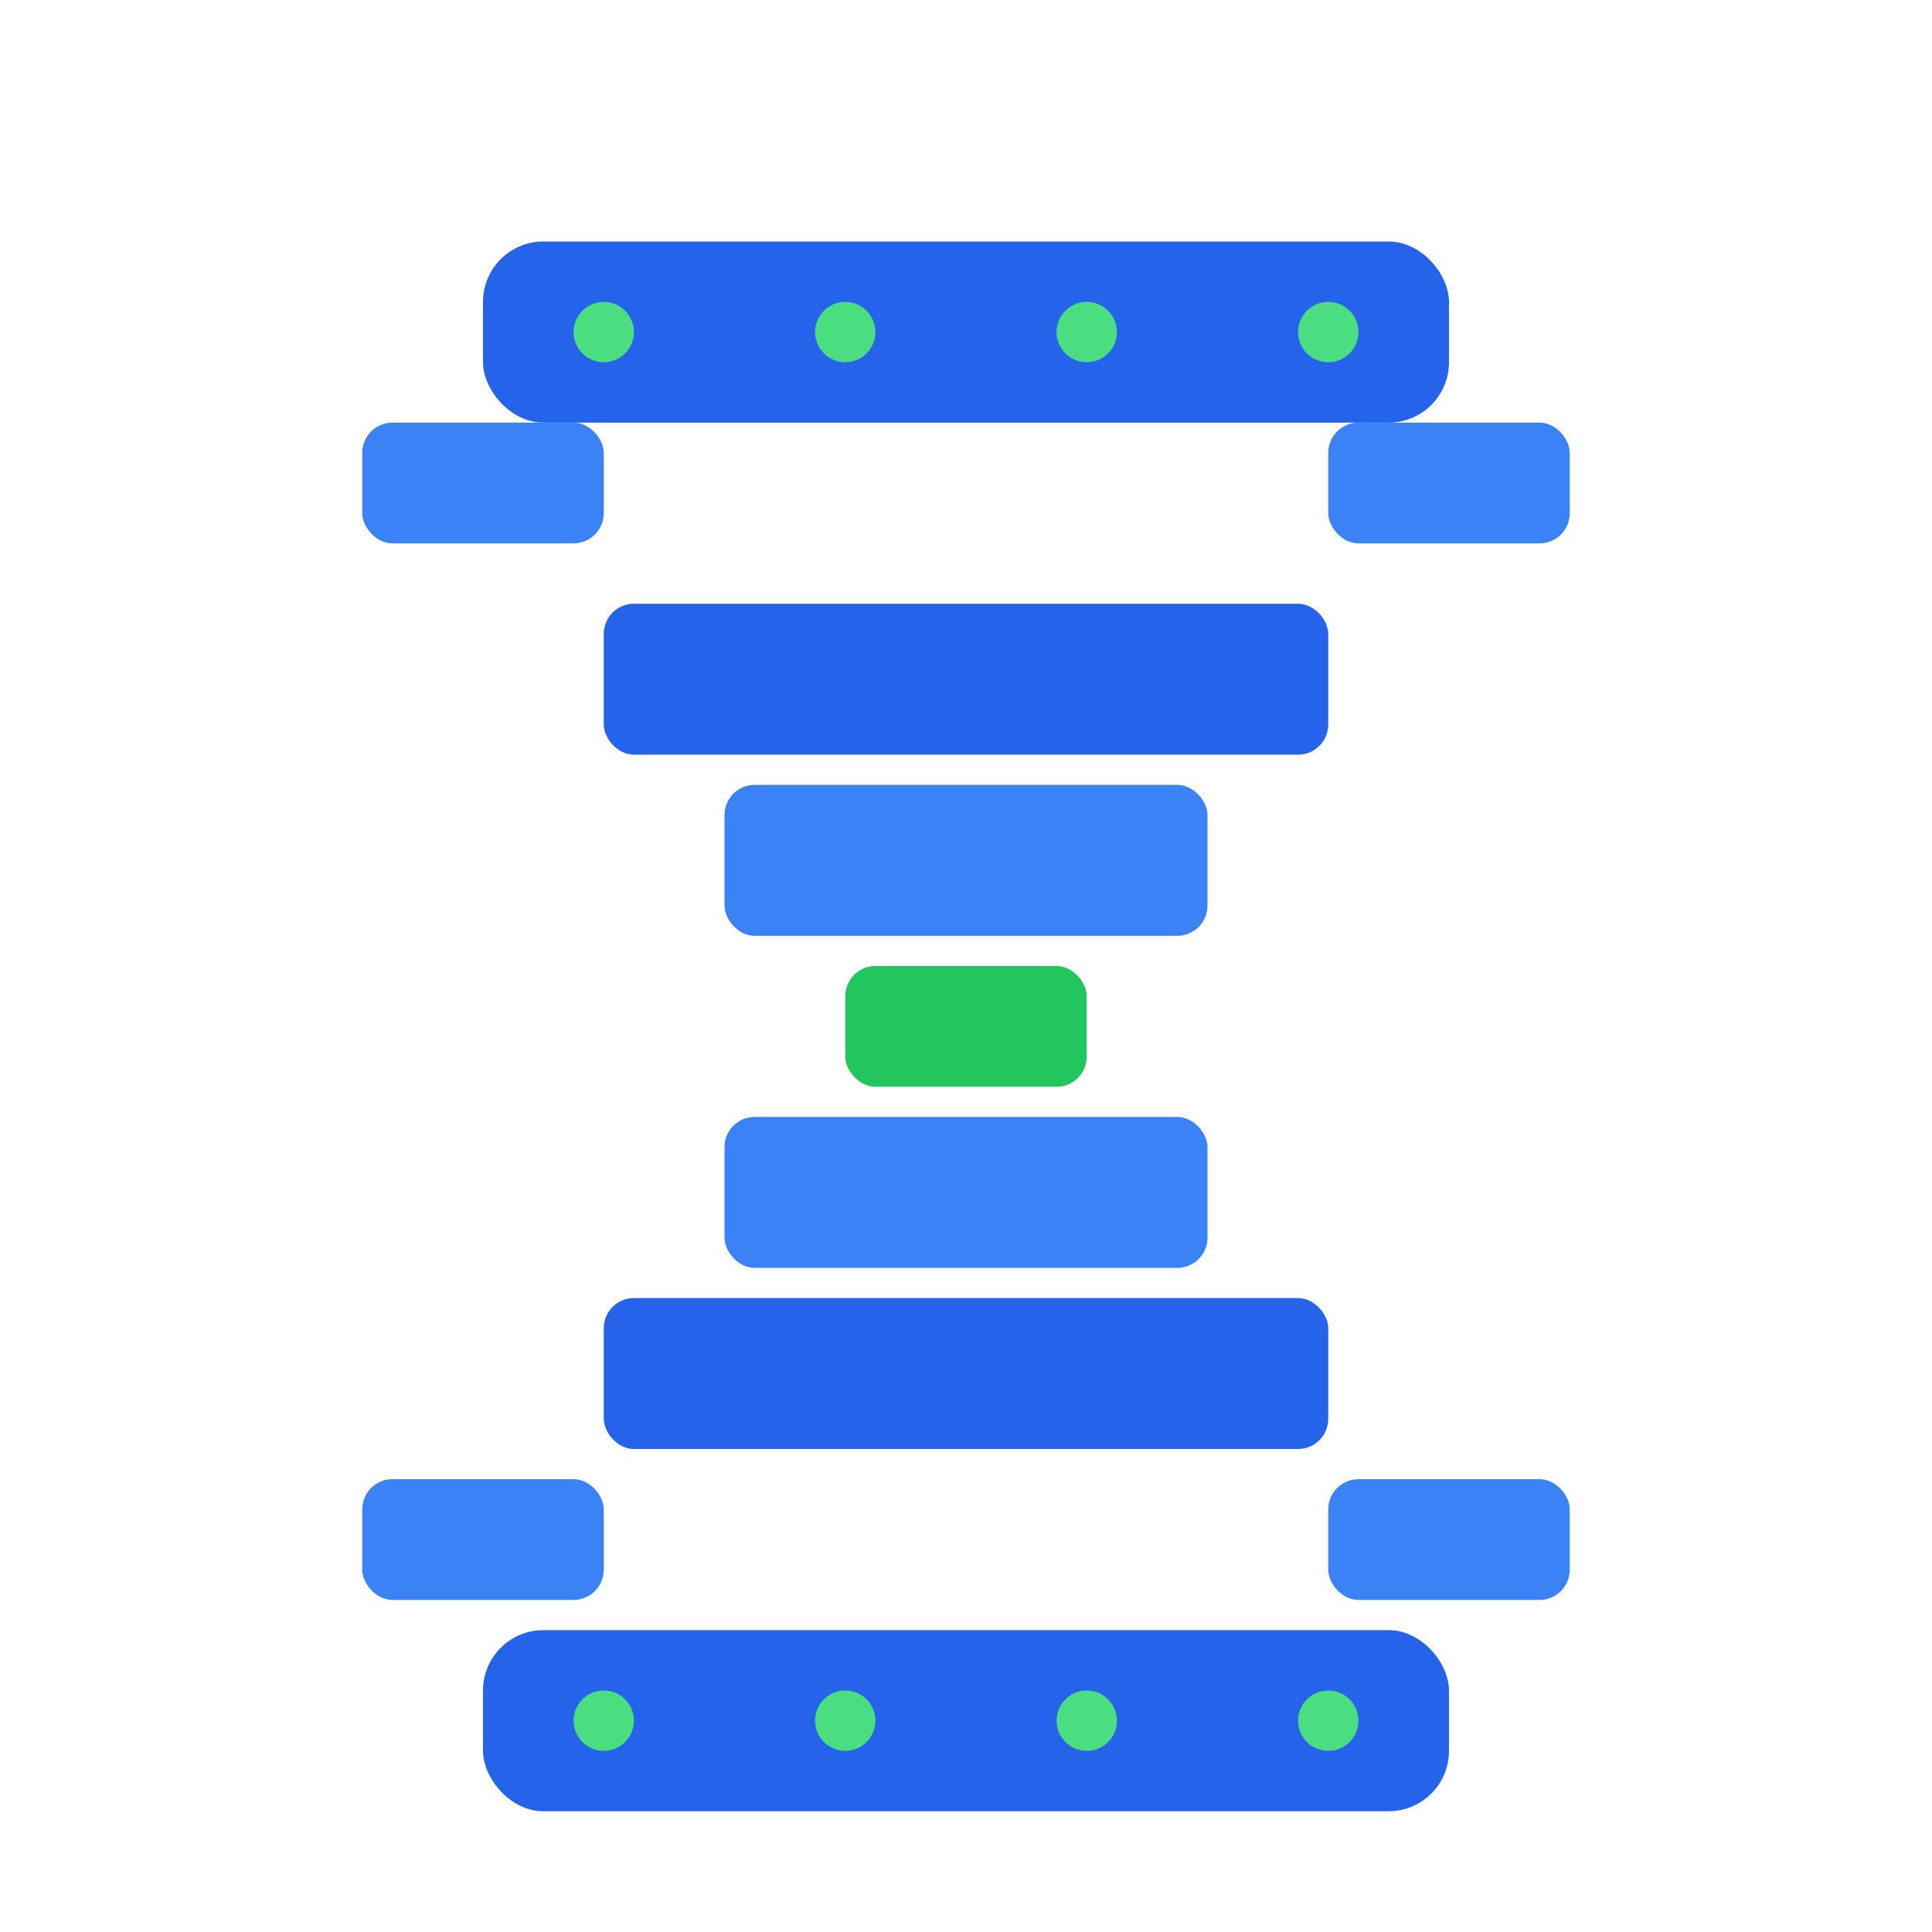
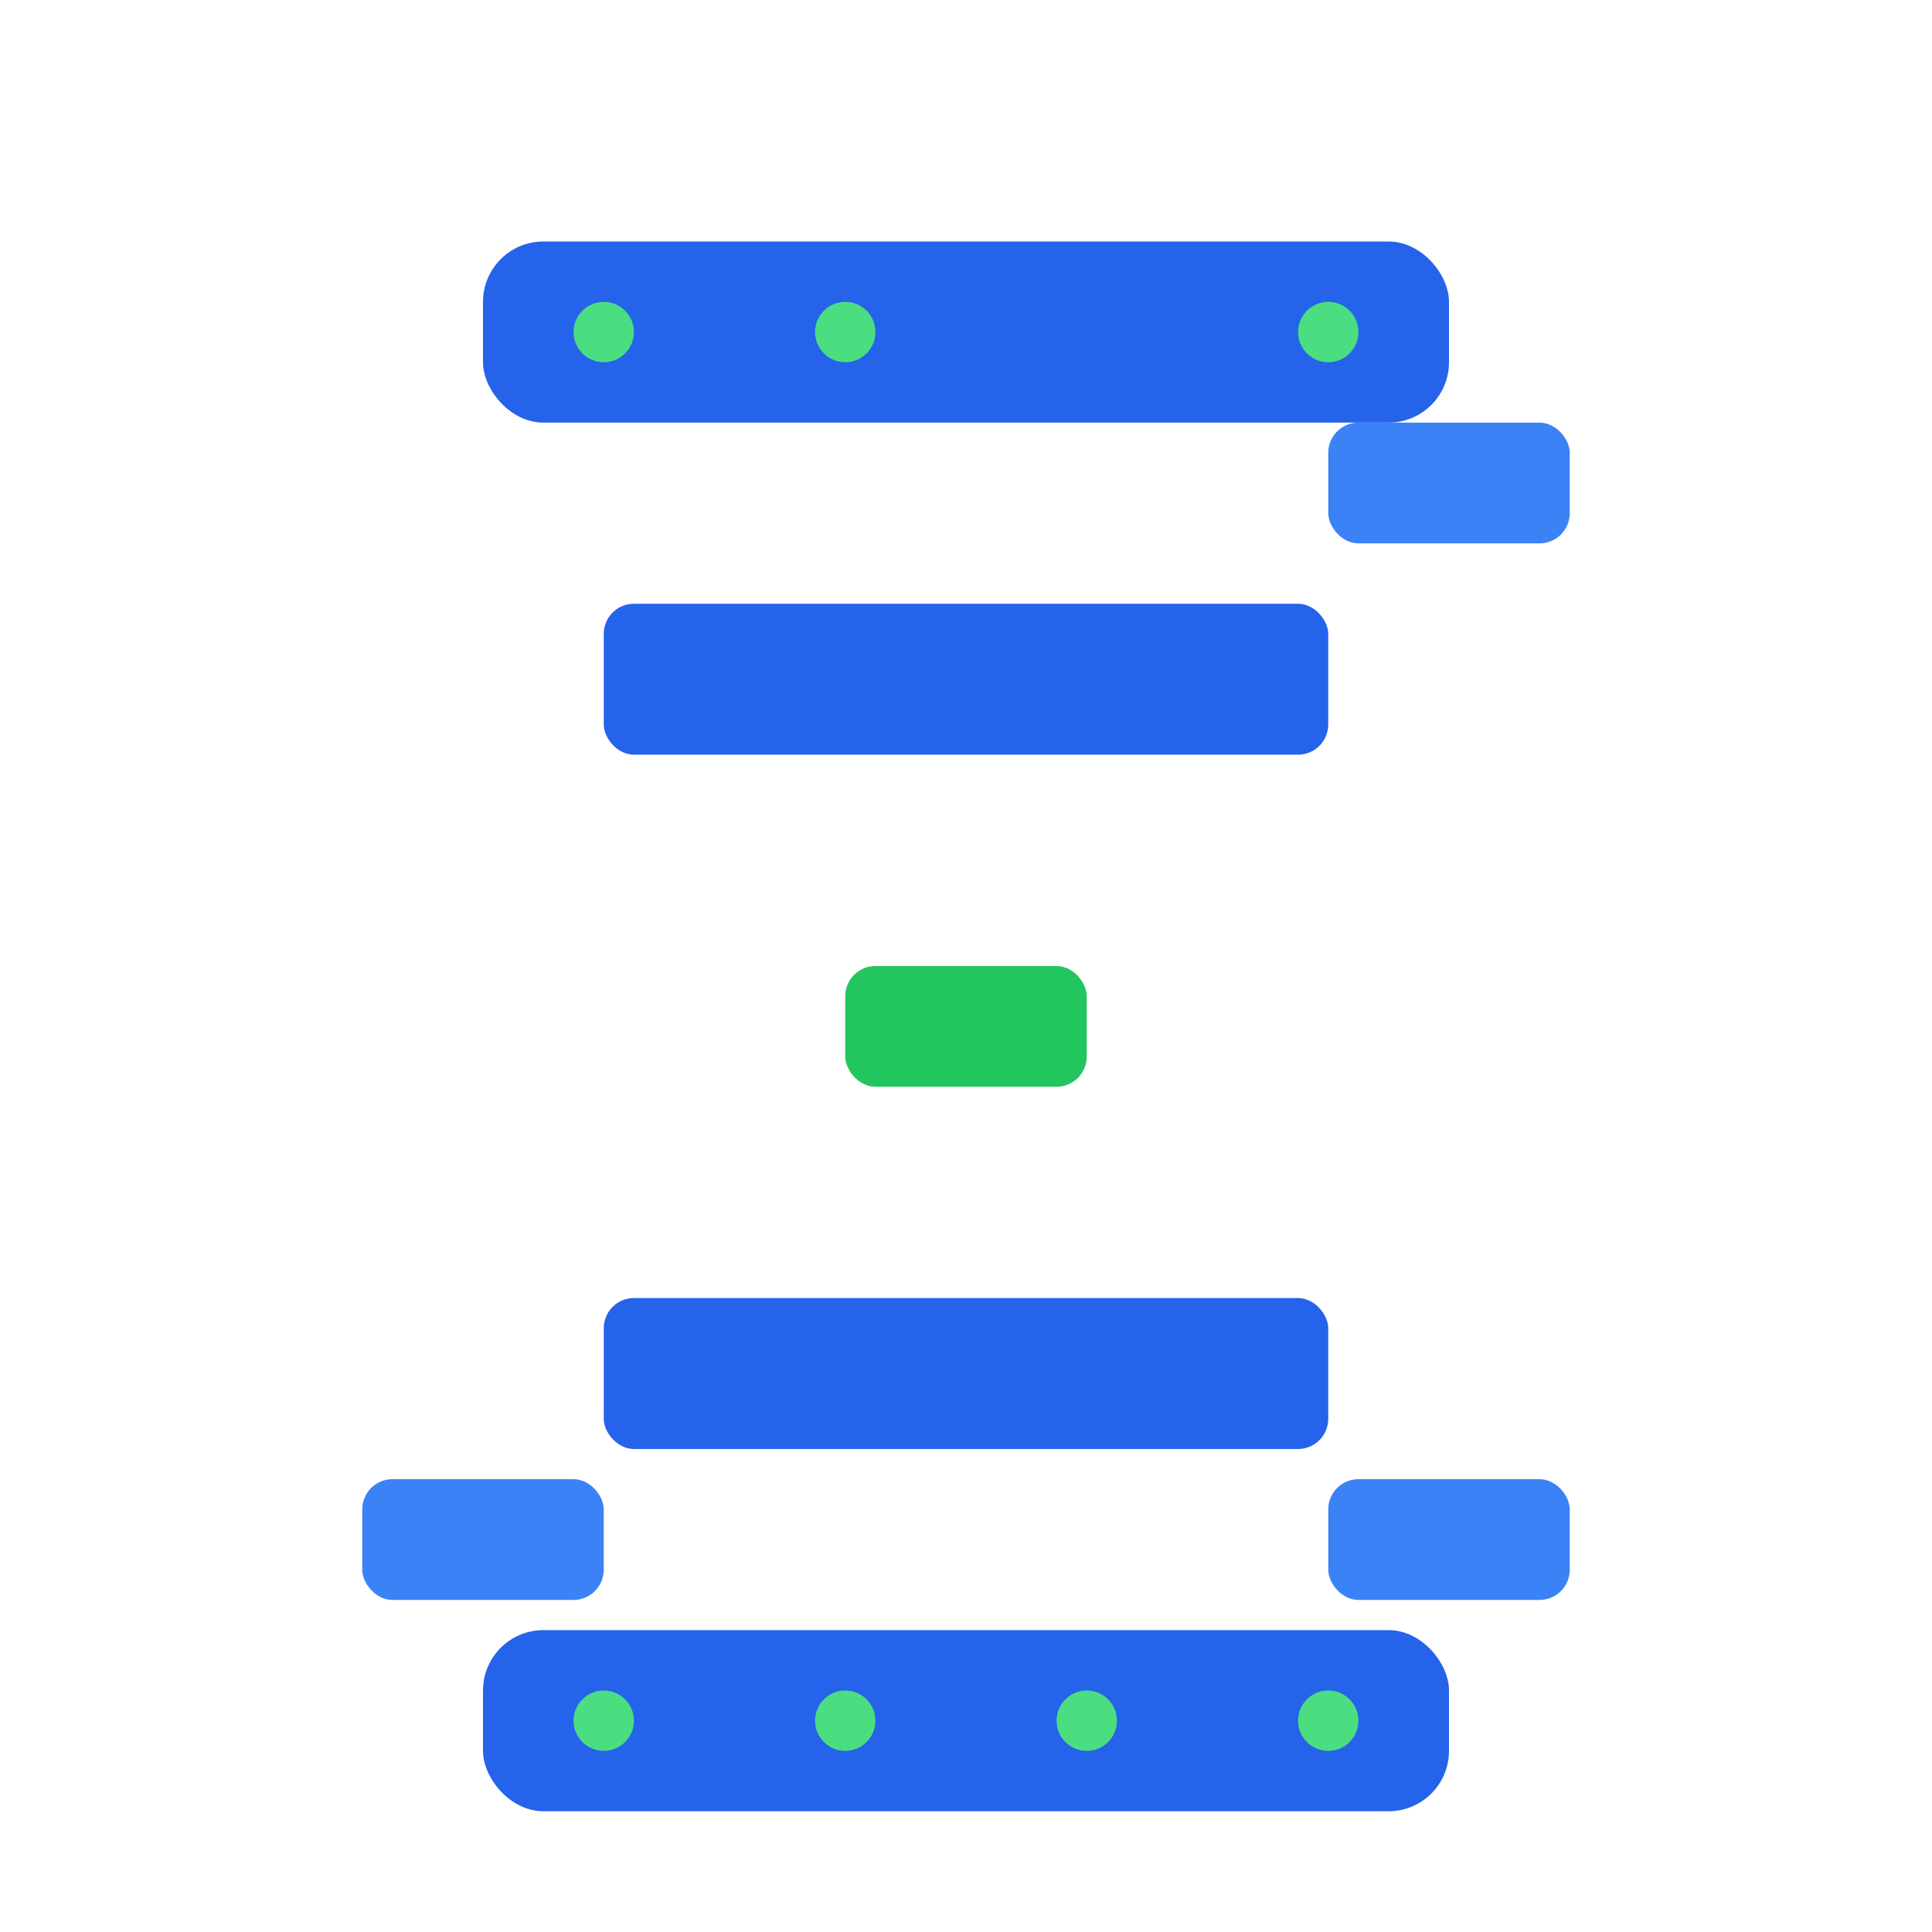
<svg xmlns="http://www.w3.org/2000/svg" width="32" height="32" viewBox="0 0 32 32" role="img">
  <title>ServiQS favicon</title>
  <rect x="8" y="4" width="16" height="3" rx="1" fill="#2563eb" />
-   <rect x="6" y="7" width="4" height="2" rx="0.5" fill="#3b82f6" />
  <rect x="22" y="7" width="4" height="2" rx="0.5" fill="#3b82f6" />
  <rect x="10" y="10" width="12" height="2.5" rx="0.5" fill="#2563eb" />
-   <rect x="12" y="13" width="8" height="2.5" rx="0.5" fill="#3b82f6" />
  <rect x="14" y="16" width="4" height="2" rx="0.5" fill="#22c55e" />
-   <rect x="12" y="18.5" width="8" height="2.5" rx="0.5" fill="#3b82f6" />
  <rect x="10" y="21.5" width="12" height="2.5" rx="0.5" fill="#2563eb" />
  <rect x="6" y="24.5" width="4" height="2" rx="0.5" fill="#3b82f6" />
  <rect x="22" y="24.5" width="4" height="2" rx="0.5" fill="#3b82f6" />
  <rect x="8" y="27" width="16" height="3" rx="1" fill="#2563eb" />
  <circle cx="10" cy="5.5" r="0.5" fill="#4ade80" />
  <circle cx="14" cy="5.5" r="0.5" fill="#4ade80" />
-   <circle cx="18" cy="5.5" r="0.5" fill="#4ade80" />
  <circle cx="22" cy="5.5" r="0.5" fill="#4ade80" />
  <circle cx="10" cy="28.5" r="0.5" fill="#4ade80" />
  <circle cx="14" cy="28.5" r="0.5" fill="#4ade80" />
  <circle cx="18" cy="28.5" r="0.5" fill="#4ade80" />
  <circle cx="22" cy="28.5" r="0.5" fill="#4ade80" />
</svg>